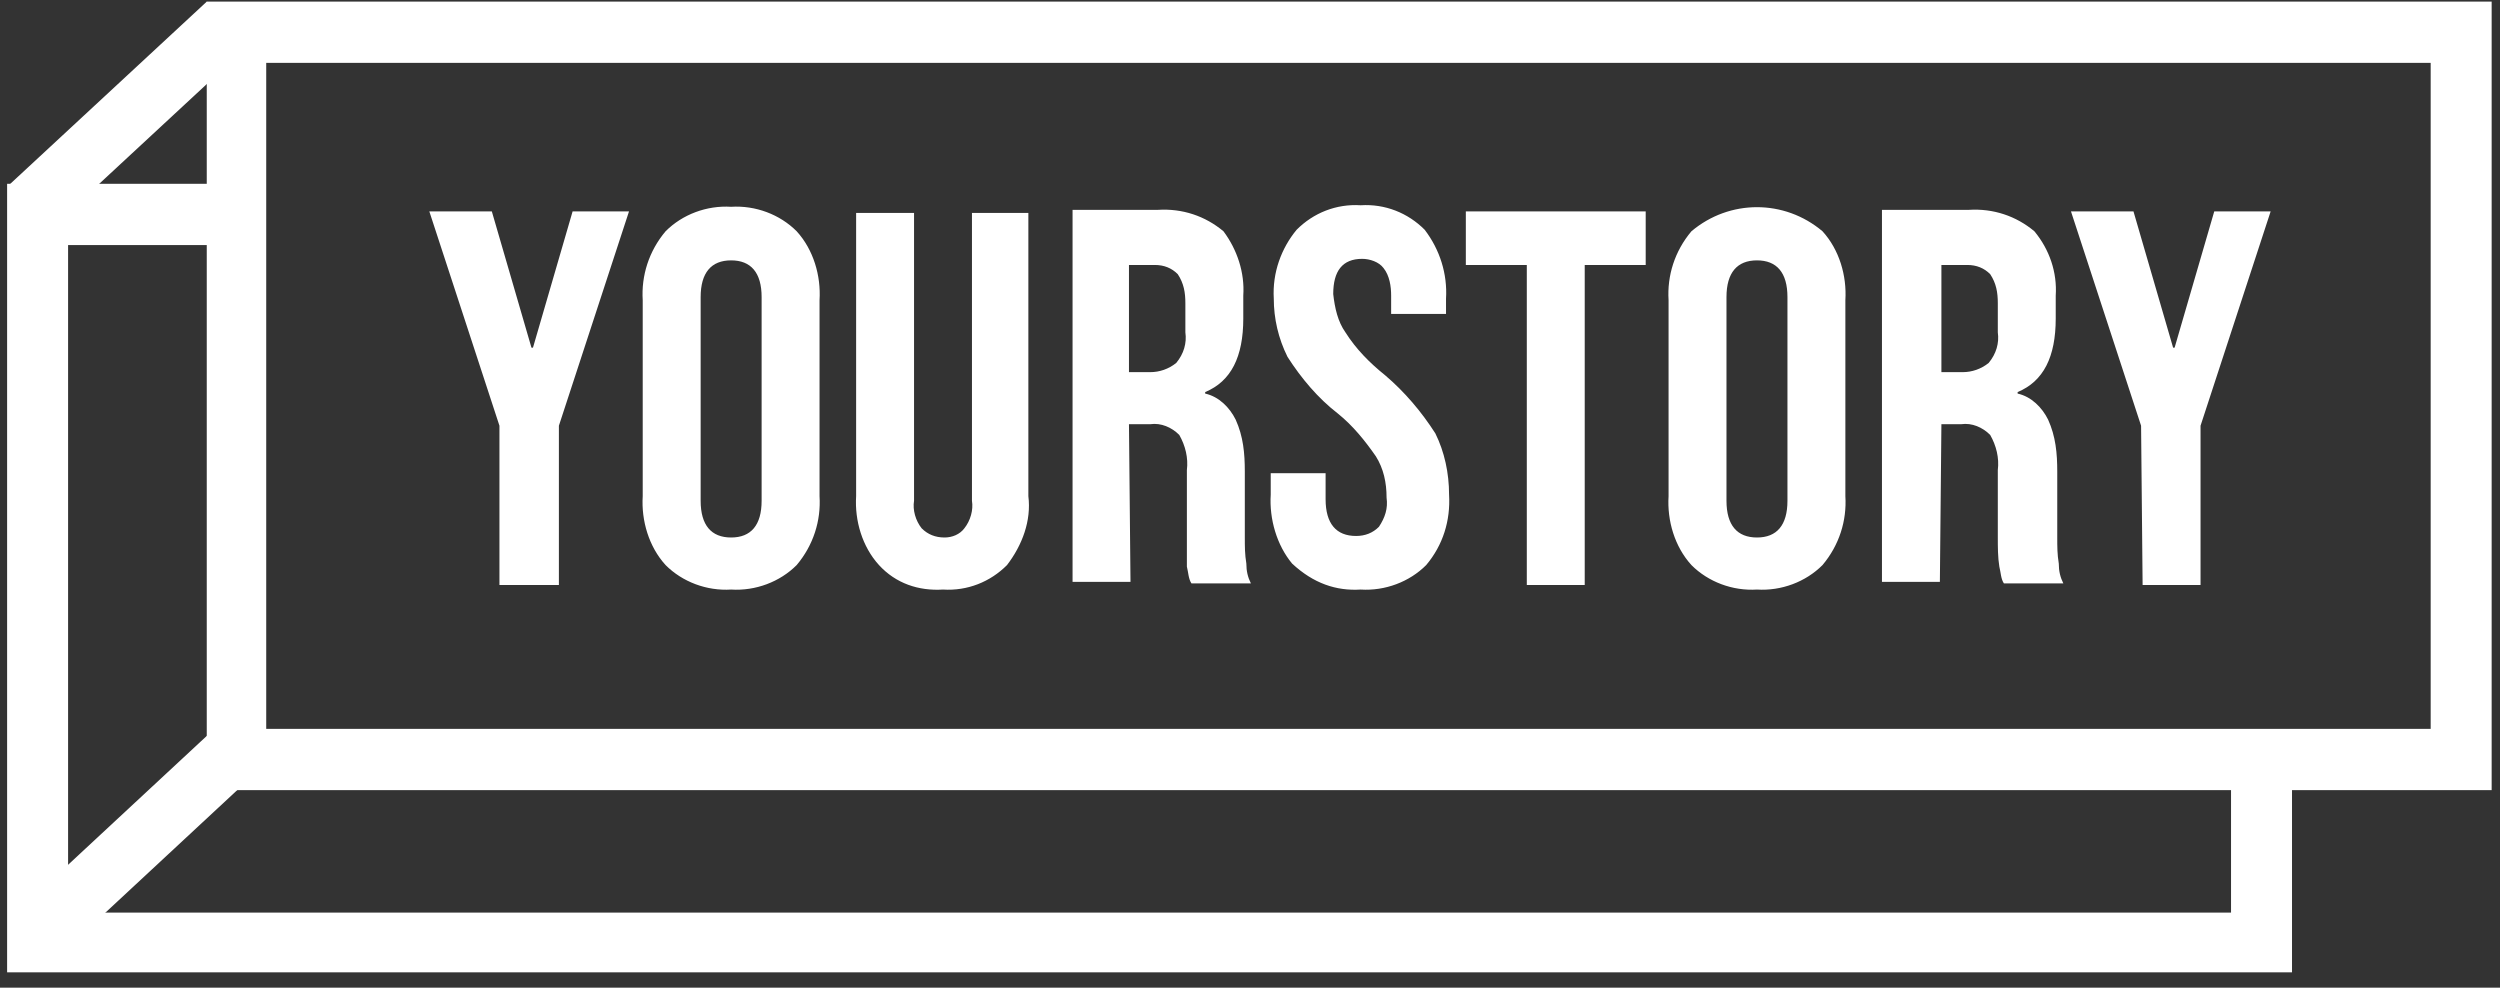
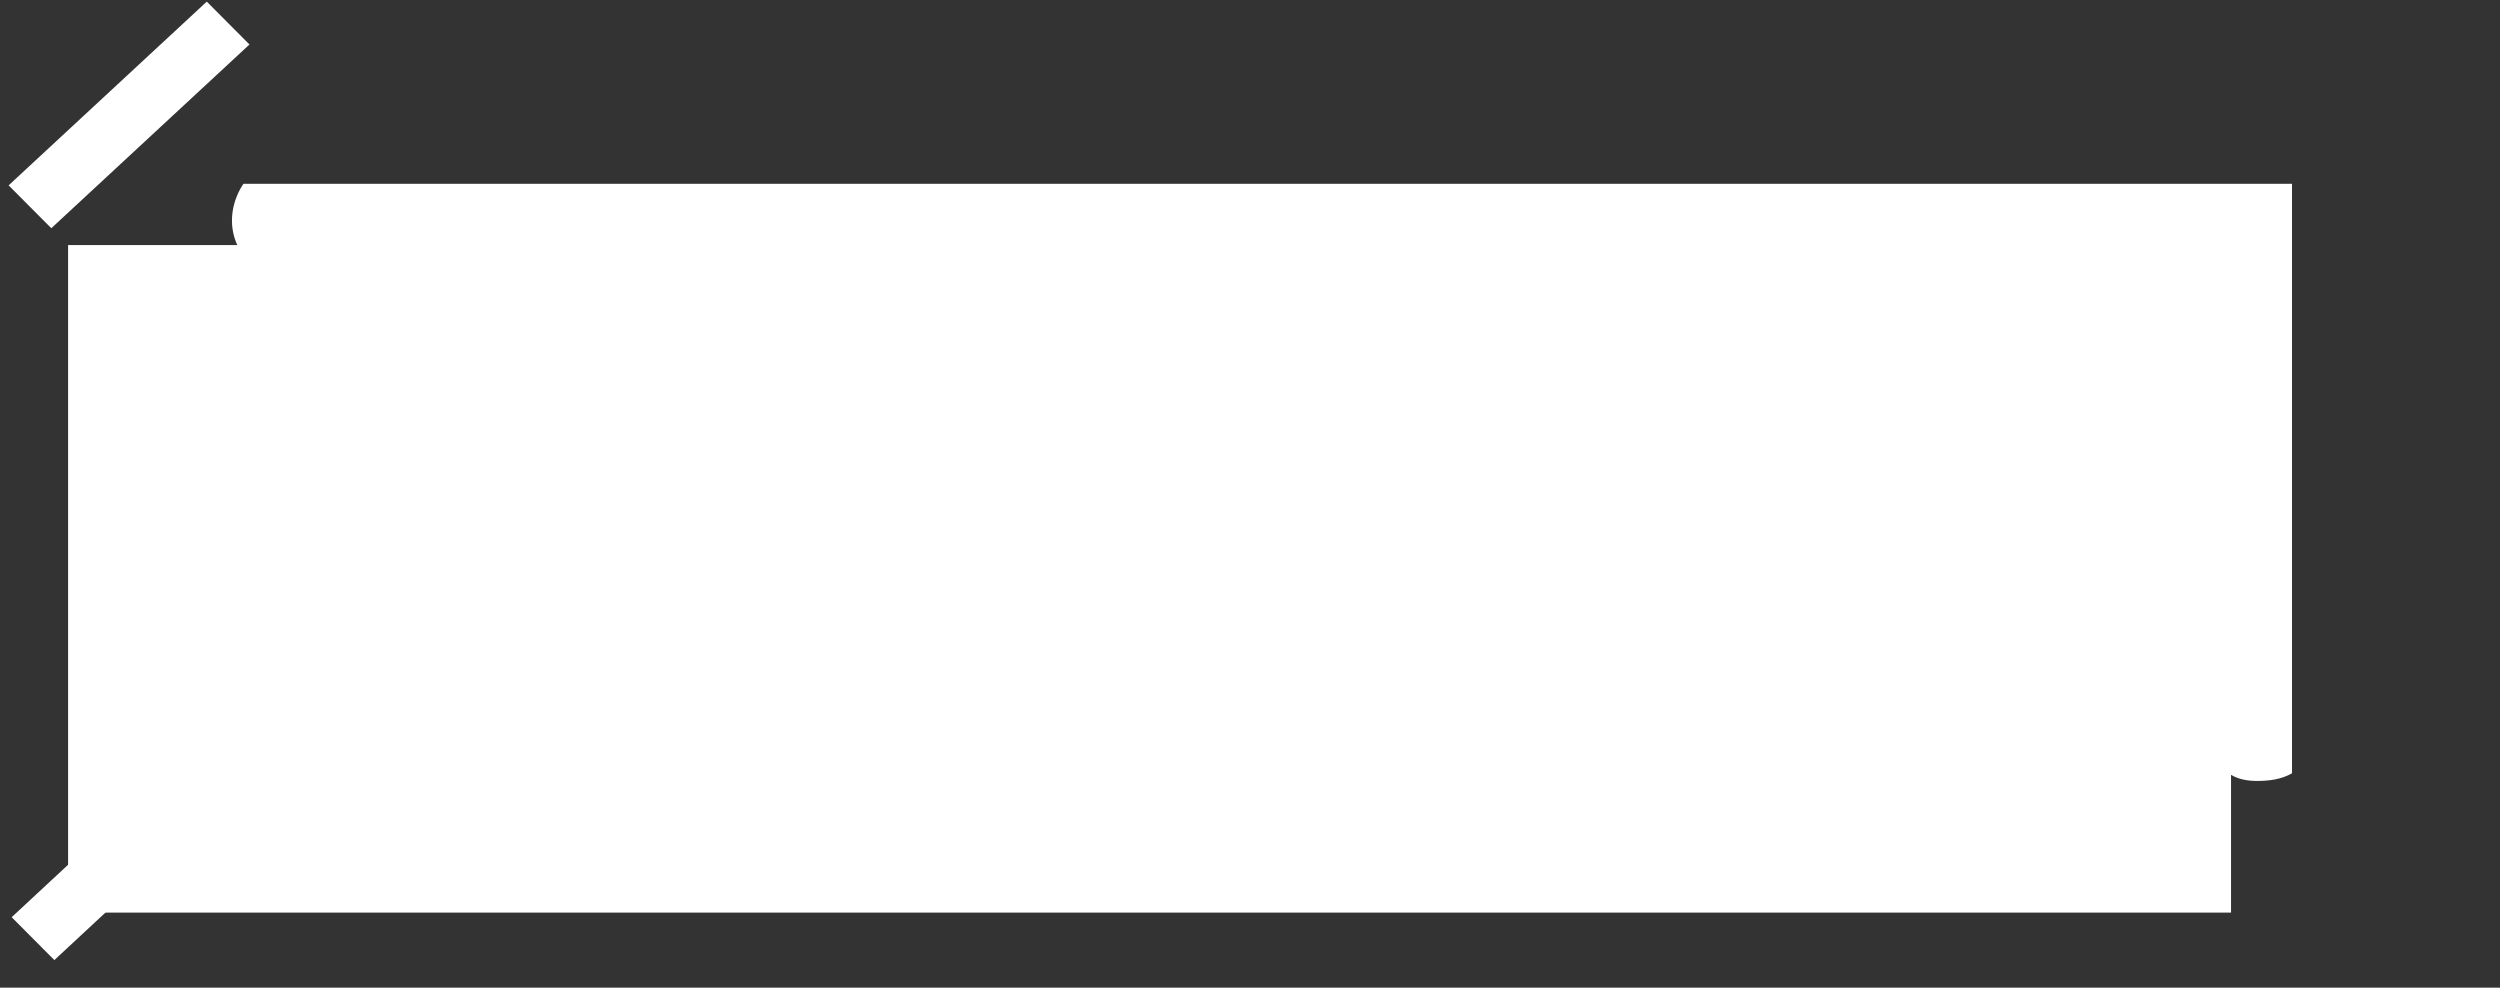
<svg xmlns="http://www.w3.org/2000/svg" width="162" height="64" viewBox="0 0 162 64" fill="none">
  <rect x="0" y="0" width="162" height="64" fill="#333333" stroke="none" />
  <g clip-path="url(#clip0_2658_19213)">
    <path d="M32.463 37.906H36.216V27.587L40.76 13.698H37.105L34.537 22.527H34.438L31.87 13.698H27.82L32.364 27.587V37.906H32.463ZM47.377 38.203C48.958 38.302 50.538 37.707 51.625 36.616C52.711 35.326 53.205 33.739 53.106 32.151V19.452C53.205 17.864 52.711 16.178 51.625 14.987C50.538 13.896 48.958 13.301 47.377 13.4C45.797 13.301 44.217 13.896 43.13 14.987C42.044 16.277 41.55 17.864 41.648 19.452V32.151C41.55 33.739 42.044 35.425 43.13 36.616C44.217 37.707 45.797 38.302 47.377 38.203ZM45.402 19.253C45.402 17.666 46.093 16.872 47.377 16.872C48.661 16.872 49.353 17.666 49.353 19.253V32.449C49.353 34.036 48.661 34.83 47.377 34.83C46.093 34.83 45.402 34.036 45.402 32.449V19.253ZM61.107 38.203C62.687 38.302 64.169 37.707 65.255 36.616C66.243 35.326 66.836 33.739 66.638 32.151V13.797H62.983V32.449C63.082 33.044 62.885 33.739 62.49 34.235C62.193 34.632 61.7 34.83 61.206 34.83C60.613 34.83 60.119 34.632 59.724 34.235C59.329 33.739 59.131 33.044 59.23 32.449V13.797H55.477V32.151C55.378 33.739 55.872 35.425 56.958 36.616C58.045 37.806 59.526 38.302 61.107 38.203ZM73.157 27.488H74.54C75.231 27.389 75.923 27.687 76.417 28.183C76.812 28.877 77.009 29.671 76.91 30.465V34.83C76.91 35.425 76.91 36.12 76.91 36.715C77.009 37.112 77.009 37.509 77.207 37.806H81.059C80.861 37.409 80.763 37.013 80.763 36.517C80.664 35.921 80.664 35.425 80.664 34.83V30.564C80.664 29.373 80.565 28.282 80.071 27.191C79.676 26.397 78.985 25.702 78.096 25.504V25.405C79.775 24.71 80.565 23.123 80.565 20.642V19.154C80.664 17.666 80.17 16.178 79.281 14.987C78.096 13.995 76.614 13.499 75.034 13.598H69.502V37.707H73.256L73.157 27.488ZM73.157 17.17H74.836C75.429 17.17 75.923 17.369 76.318 17.765C76.713 18.361 76.812 18.956 76.812 19.65V21.535C76.91 22.23 76.713 22.924 76.219 23.52C75.725 23.916 75.133 24.115 74.54 24.115H73.157V17.17ZM88.171 38.203C89.751 38.302 91.331 37.707 92.418 36.616C93.504 35.326 93.998 33.739 93.9 32.052C93.9 30.663 93.603 29.274 93.01 28.083C92.121 26.694 91.035 25.405 89.751 24.313C88.763 23.52 87.874 22.627 87.183 21.535C86.689 20.841 86.492 19.948 86.393 19.055C86.393 17.567 86.985 16.773 88.269 16.773C88.763 16.773 89.356 16.972 89.652 17.369C90.047 17.864 90.146 18.559 90.146 19.154V20.345H93.702V19.353C93.801 17.765 93.307 16.178 92.319 14.888C91.233 13.797 89.751 13.201 88.171 13.301C86.59 13.201 85.109 13.797 84.022 14.888C83.034 16.079 82.442 17.666 82.541 19.353C82.541 20.642 82.837 21.932 83.43 23.123C84.319 24.512 85.405 25.802 86.689 26.794C87.677 27.587 88.467 28.579 89.158 29.572C89.652 30.365 89.85 31.258 89.85 32.25C89.948 32.945 89.751 33.54 89.356 34.135C88.961 34.532 88.467 34.731 87.874 34.731C86.59 34.731 85.899 33.937 85.899 32.35V30.663H82.343V32.052C82.244 33.639 82.738 35.326 83.726 36.517C85.109 37.806 86.59 38.302 88.171 38.203ZM98.937 37.906H102.69V17.17H106.641V13.698H94.986V17.17H98.937V37.906ZM113.852 38.203C115.432 38.302 117.012 37.707 118.099 36.616C119.185 35.326 119.679 33.739 119.58 32.151V19.452C119.679 17.864 119.185 16.178 118.099 14.987C115.63 12.904 112.074 12.904 109.604 14.987C108.518 16.277 108.024 17.864 108.123 19.452V32.151C108.024 33.739 108.518 35.425 109.604 36.616C110.691 37.707 112.271 38.302 113.852 38.203ZM111.876 19.253C111.876 17.666 112.568 16.872 113.852 16.872C115.136 16.872 115.827 17.666 115.827 19.253V32.449C115.827 34.036 115.136 34.83 113.852 34.83C112.568 34.83 111.876 34.036 111.876 32.449V19.253ZM125.803 27.488H127.087C127.779 27.389 128.47 27.687 128.964 28.183C129.359 28.877 129.557 29.671 129.458 30.465V34.83C129.458 35.425 129.458 36.12 129.557 36.715C129.655 37.112 129.655 37.509 129.853 37.806H133.705C133.507 37.409 133.409 37.013 133.409 36.517C133.31 35.921 133.31 35.425 133.31 34.83V30.564C133.31 29.373 133.211 28.282 132.717 27.191C132.322 26.397 131.631 25.702 130.742 25.504V25.405C132.421 24.71 133.211 23.123 133.211 20.642V19.154C133.31 17.666 132.816 16.178 131.828 14.987C130.643 13.995 129.161 13.499 127.581 13.598H121.951V37.707H125.704L125.803 27.488ZM125.803 17.17H127.482C128.075 17.17 128.569 17.369 128.964 17.765C129.359 18.361 129.458 18.956 129.458 19.65V21.535C129.557 22.23 129.359 22.924 128.865 23.52C128.371 23.916 127.779 24.115 127.186 24.115H125.803V17.17ZM138.841 37.906H142.595V27.587L147.138 13.698H143.484L140.915 22.527H140.817L138.249 13.698H134.199L138.742 27.587L138.841 37.906Z" fill="white" />
-     <path d="M157.508 0.105H13.398V51.2H161.459V0.105H157.508ZM157.508 47.231H17.251V4.074H157.508V47.231Z" fill="white" />
-     <path d="M146.25 50.605C145.657 50.605 145.065 50.506 144.571 50.208V59.137H4.412V15.881H15.376C14.783 14.591 14.981 13.103 15.771 11.912H0.461V63.007H148.522V50.109C147.83 50.506 147.04 50.605 146.25 50.605Z" fill="white" />
+     <path d="M146.25 50.605C145.657 50.605 145.065 50.506 144.571 50.208V59.137H4.412V15.881H15.376C14.783 14.591 14.981 13.103 15.771 11.912H0.461H148.522V50.109C147.83 50.506 147.04 50.605 146.25 50.605Z" fill="white" />
    <path d="M18.041 48.72L3.522 62.213L0.756 59.435L15.276 45.942L18.041 48.72ZM16.165 2.883L3.324 14.789L0.559 12.011L13.399 0.105L16.165 2.883Z" fill="white" />
  </g>
  <defs>
    <clipPath id="clip0_2658_19213">
      <rect width="161" height="63" fill="white" transform="translate(0.461 0.105)" />
    </clipPath>
  </defs>
</svg>